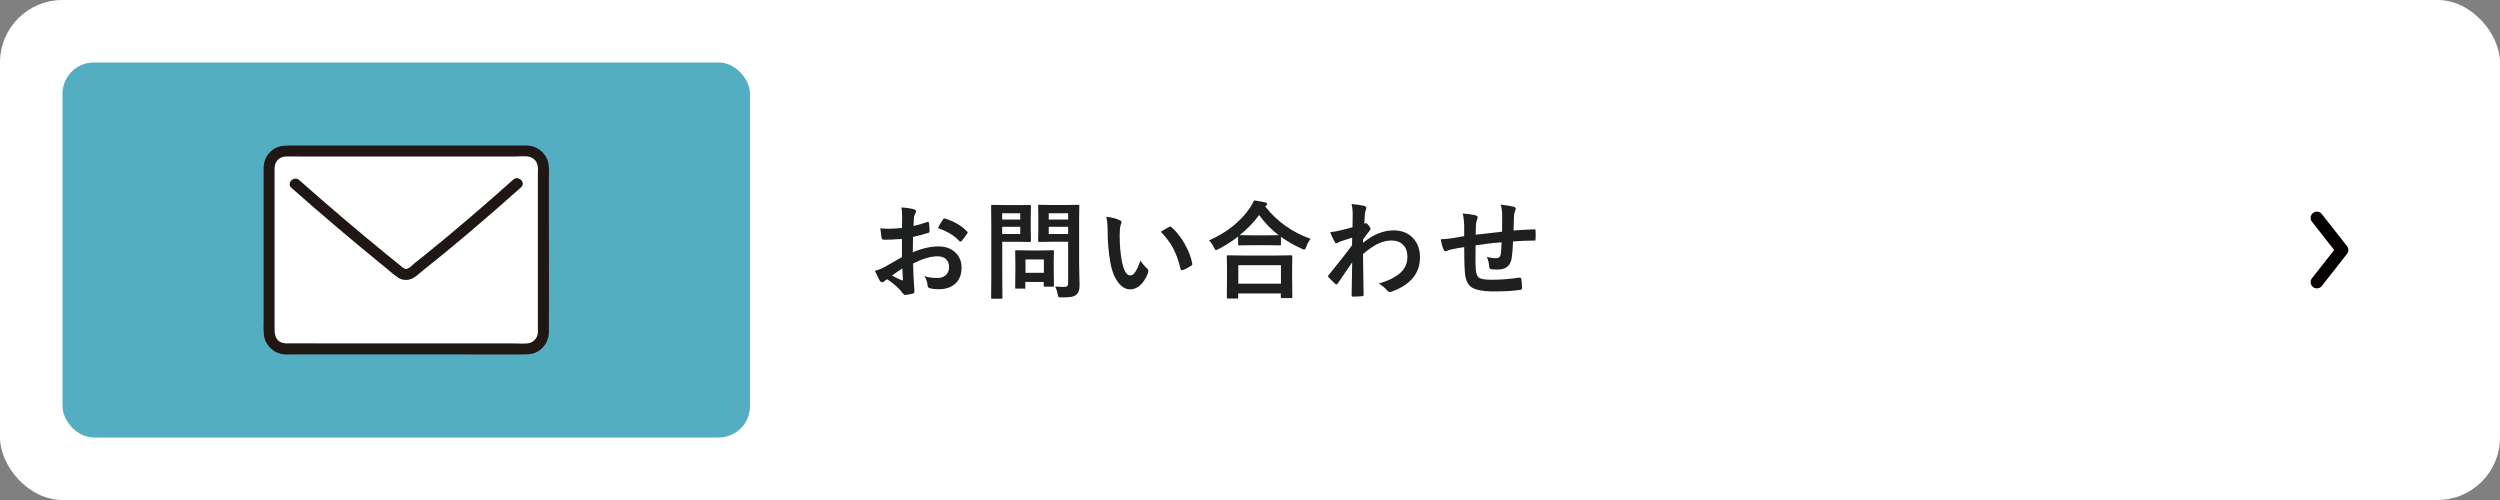
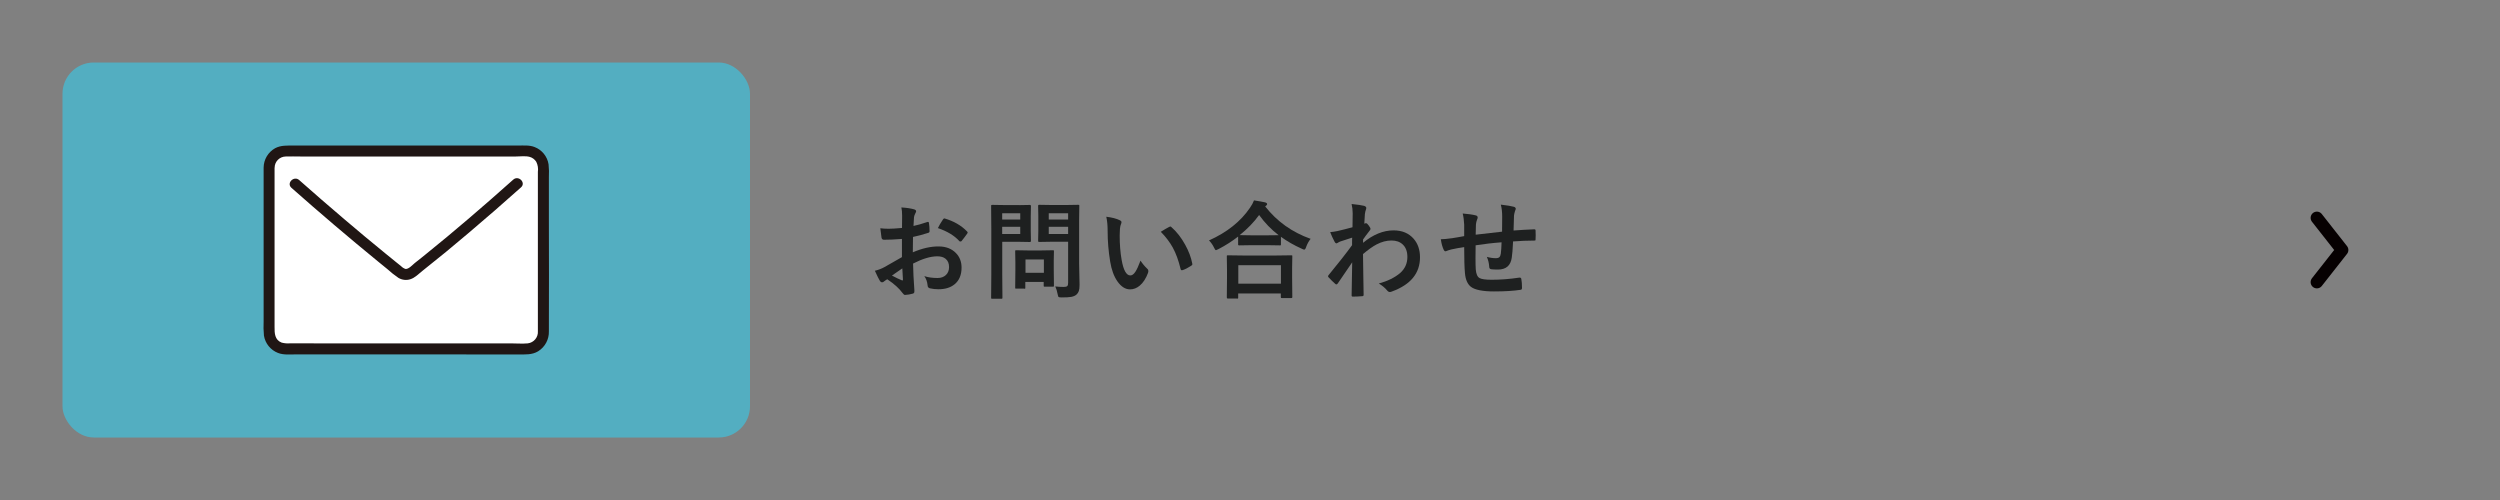
<svg xmlns="http://www.w3.org/2000/svg" id="_レイヤー_2" data-name="レイヤー 2" viewBox="0 0 400 80">
  <rect x="0" y="0" width="400" height="80" fill="#808080" stroke="none" />
  <defs>
    <style>
      .cls-1 {
        fill: #fff;
      }

      .cls-2 {
        fill: none;
        stroke: #060001;
        stroke-linecap: round;
        stroke-linejoin: round;
        stroke-width: 2px;
      }

      .cls-3 {
        fill: #1e2020;
      }

      .cls-4 {
        fill: #201614;
      }

      .cls-5 {
        fill: #53aec1;
      }
    </style>
  </defs>
  <g id="_レイヤー_1-2" data-name="レイヤー 1">
-     <rect class="cls-1" width="400" height="80" rx="10" ry="10" />
    <rect class="cls-5" x="10" y="10" width="110" height="60" rx="5" ry="5" />
    <g>
      <path class="cls-3" d="M144.32,36.5l.02-1.94c0-.57-.04-1.03-.12-1.37.83.05,1.5.15,2.02.3.23.06.34.17.34.32,0,.07-.03.16-.1.27-.13.24-.21.46-.24.66-.03.33-.06.8-.08,1.41.6-.12,1.33-.33,2.18-.62.04-.02.08-.03.12-.03.1,0,.16.06.17.17.07.43.1.87.1,1.32,0,.14-.07.23-.22.27-.9.29-1.71.5-2.43.65l-.03,2.46c1.51-.65,2.91-.96,4.18-.94,1.14.01,2.05.37,2.72,1.06.6.61.9,1.39.9,2.33,0,1.16-.37,2.05-1.11,2.66-.65.53-1.5.8-2.57.8-.5,0-.97-.05-1.39-.15-.25-.07-.37-.24-.37-.51-.06-.56-.23-1.04-.52-1.44.61.2,1.32.3,2.12.3.55,0,1-.16,1.34-.48.33-.32.5-.74.5-1.27,0-.59-.19-1.03-.56-1.33-.32-.26-.76-.39-1.31-.39-1.1,0-2.39.39-3.89,1.16.02.72.04,1.41.07,2.04.09,1.32.14,2.06.14,2.21,0,.19,0,.32-.02.37-.03.1-.11.16-.23.19-.42.12-.84.19-1.25.21-.11.01-.25-.1-.42-.34-.51-.7-1.31-1.43-2.42-2.17-.21.12-.39.24-.54.37-.08.08-.18.12-.29.12-.14,0-.26-.09-.37-.27-.17-.28-.43-.8-.78-1.58.55-.13,1.07-.33,1.56-.6.51-.28,1.44-.81,2.77-1.58v-2.91c-1.13.09-2.09.13-2.86.13-.24,0-.38-.12-.41-.36-.04-.27-.11-.76-.19-1.48.37.05.81.08,1.33.08.49,0,1.21-.04,2.16-.13ZM144.37,42.94c-.72.49-1.27.87-1.66,1.15.59.32,1.12.57,1.59.76.04.01.07.02.09.02.06,0,.08-.03.08-.1,0-.02,0-.03,0-.05-.01-.17-.03-.48-.05-.91-.02-.44-.04-.73-.05-.87ZM150.06,36.5c.19-.4.45-.85.78-1.33.09-.14.16-.22.22-.22.02,0,.04,0,.07,0,1.47.43,2.67,1.12,3.6,2.08.07.07.1.13.1.17,0,.02-.02.08-.07.17-.09.14-.25.36-.48.65-.25.32-.4.51-.44.56-.03.04-.09.06-.18.06-.08,0-.14-.02-.16-.06-.8-.89-1.95-1.58-3.45-2.09Z" />
      <path class="cls-3" d="M163.08,32.82l1.7-.03c.11,0,.17.06.17.19l-.03,1.68v2.21l.03,1.66c0,.13-.06.19-.17.19l-1.7-.03h-2.72v5.3l.03,3.62c0,.09-.01.14-.03.17-.02.02-.07.02-.15.02h-1.45c-.08,0-.13,0-.15-.03s-.03-.07-.03-.16l.03-3.62v-7.36l-.03-3.65c0-.09.01-.15.03-.17s.08-.03.16-.03l1.98.03h2.33ZM163.24,34.12h-2.89v1h2.89v-1ZM163.24,37.44v-1.15h-2.89v1.15h2.89ZM163.87,46.18h-1.24c-.09,0-.15,0-.17-.02s-.03-.06-.03-.14l.03-2.77v-1.23l-.03-1.79c0-.09.01-.15.03-.17.02-.02.08-.02.16-.02l1.8.03h2.22l1.8-.03c.09,0,.15.01.17.03.02.02.02.07.02.16l-.03,1.47v1.31l.03,2.66c0,.09,0,.15-.03.17s-.07.03-.16.03h-1.24c-.1,0-.16-.01-.18-.03-.02-.02-.03-.08-.03-.17v-.56h-2.94v.92c0,.08,0,.13-.03.15s-.08.02-.18.02ZM164.08,41.51v2.14h2.94v-2.14h-2.94ZM168.82,45.83c.42.05.88.08,1.38.08.29,0,.49-.05.58-.16.08-.09.12-.26.12-.51v-6.56h-2.72l-1.87.03c-.1,0-.16-.01-.18-.03-.02-.02-.03-.08-.03-.16l.03-1.53v-2.48l-.03-1.54c0-.09.01-.15.04-.17.02-.02.08-.03.17-.03l1.87.03h2.45l1.87-.03c.09,0,.15.01.17.03.02.02.02.08.02.16l-.03,2.26v6.97l.07,3.38c0,.44-.04.78-.12,1-.07.21-.2.4-.37.56-.21.18-.48.3-.83.37-.33.06-.84.09-1.54.09-.29,0-.46-.03-.51-.08-.04-.04-.09-.19-.14-.45-.08-.46-.21-.88-.39-1.26ZM170.9,34.12h-3.1v1h3.1v-1ZM167.8,37.44h3.1v-1.15h-3.1v1.15Z" />
      <path class="cls-3" d="M177.01,34.68c.92.11,1.64.3,2.16.56.18.08.27.19.27.31,0,.1-.05.26-.14.47-.1.31-.15.87-.15,1.67,0,1.41.1,2.7.31,3.88.29,1.67.76,2.5,1.39,2.5.29,0,.56-.2.82-.6.23-.35.5-.94.81-1.77.29.45.65.89,1.09,1.31.12.1.17.23.17.37,0,.08-.02.17-.05.27-.34.91-.79,1.6-1.34,2.06-.47.39-.99.59-1.54.59-.75,0-1.43-.43-2.03-1.29-.56-.81-.94-1.85-1.15-3.14-.27-1.62-.41-3.26-.41-4.95,0-.86-.07-1.6-.21-2.22ZM185.72,37.09c.56-.35,1-.61,1.34-.78.09-.04.16-.07.19-.07.06,0,.12.03.18.1.83.73,1.57,1.67,2.2,2.82.56,1.01.94,2.01,1.13,3,.01.04.02.07.02.1,0,.1-.07.19-.2.27-.5.32-.94.55-1.33.68-.06.02-.11.03-.15.03-.11,0-.18-.07-.21-.22-.32-1.33-.73-2.47-1.25-3.42-.49-.88-1.13-1.72-1.92-2.52Z" />
      <path class="cls-3" d="M209.7,38.21c-.3.38-.54.81-.71,1.29-.09.29-.2.44-.31.44-.08,0-.22-.05-.41-.15-1.23-.55-2.34-1.19-3.32-1.9v1.19c0,.09-.01.14-.03.16-.02.02-.07.02-.15.02l-1.92-.03h-2.64l-1.92.03c-.09,0-.14-.01-.17-.03-.02-.02-.02-.07-.02-.15v-1.23c-.95.74-2,1.41-3.15,2.01-.23.11-.36.17-.39.17-.09,0-.2-.14-.32-.42-.21-.44-.48-.82-.8-1.14,2.87-1.29,5.05-3.02,6.54-5.2.3-.43.52-.83.66-1.21.83.13,1.42.24,1.79.32.21.07.31.16.31.27,0,.1-.05.19-.17.26-.07.04-.11.08-.14.12,1.89,2.41,4.31,4.13,7.26,5.18ZM197.92,47.76h-1.44c-.09,0-.14-.01-.16-.03-.02-.02-.03-.07-.03-.15l.03-3.02v-1.47l-.03-2.06c0-.09.01-.14.03-.16.02-.02.07-.02.15-.02l2.33.03h5.45l2.32-.03c.1,0,.16.01.18.03.02.02.02.07.02.15l-.03,1.8v1.67l.03,3c0,.09-.01.14-.04.16-.02.02-.07.03-.16.03h-1.44c-.09,0-.15-.01-.17-.03-.02-.02-.03-.07-.03-.15v-.56h-6.82v.65c0,.09-.01.14-.04.16-.02.02-.08.02-.17.02ZM198.13,42.43v2.96h6.82v-2.96h-6.82ZM198.37,37.62c.27.02.88.03,1.83.03h2.64l1.74-.02c-1.19-.91-2.23-1.99-3.12-3.23-.82,1.14-1.86,2.21-3.1,3.21Z" />
      <path class="cls-3" d="M216.27,32.64c1,.11,1.65.2,1.97.29.24.07.37.19.37.36,0,.06-.02.14-.06.24-.07.18-.13.42-.17.73,0,.12-.02.35-.04.69-.02.3-.03.58-.05.84l.14-.05s.08-.03.12-.03c.13,0,.28.13.46.39.18.24.27.42.27.53,0,.09-.1.25-.29.47-.34.43-.64.84-.9,1.22v.53c1.61-1.33,3.24-1.99,4.88-1.99,1.37,0,2.44.45,3.22,1.35.67.77,1.01,1.76,1.01,2.96,0,2.56-1.51,4.39-4.52,5.48-.09.04-.19.07-.29.07-.17,0-.32-.08-.44-.24-.36-.43-.81-.8-1.34-1.12,1.4-.38,2.54-.94,3.42-1.68.77-.69,1.15-1.54,1.15-2.57,0-.87-.25-1.54-.75-2-.44-.42-1.04-.63-1.79-.63-.8,0-1.59.21-2.39.63-.63.33-1.35.85-2.17,1.54,0,.86.02,2.01.05,3.43.03,1.56.04,2.59.05,3.1,0,.14-.08.21-.22.21-.5.04-1,.07-1.51.07-.13,0-.19-.06-.19-.18v-.06c.02-1.31.05-3.06.09-5.25-.77,1.15-1.54,2.27-2.3,3.37-.09.11-.17.17-.23.17-.05,0-.12-.03-.19-.1-.36-.32-.71-.66-1.04-1.02-.07-.05-.1-.11-.1-.19,0-.07.03-.13.1-.2,1.52-1.85,2.77-3.44,3.74-4.77,0-.59,0-1,.02-1.21-.97.3-1.62.51-1.94.63-.09.04-.22.1-.37.2-.09.06-.16.09-.19.09-.13,0-.24-.1-.34-.31-.27-.51-.5-1.01-.68-1.49.37-.03.75-.09,1.15-.17.74-.17,1.54-.37,2.42-.61.02-.49.03-1.23.03-2.22,0-.51-.06-1.01-.17-1.48Z" />
      <path class="cls-3" d="M240.33,37.07c.01-.56.02-1.36.02-2.39,0-.74-.07-1.38-.22-1.94,1.04.12,1.72.24,2.07.34.21.06.32.17.32.32,0,.09-.04.2-.11.34-.1.33-.16.58-.17.76-.02.7-.04,1.5-.07,2.38,1.16-.09,2.26-.15,3.32-.19.13,0,.2.06.2.17.01.37.02.64.02.81,0,.2,0,.4-.02.59,0,.11-.01.18-.04.21-.03.02-.09.02-.17.02-1.06,0-2.19.05-3.39.14-.06,1.22-.12,2.09-.21,2.61-.18,1.26-.92,1.89-2.22,1.89-.46,0-.82-.02-1.05-.05-.23-.02-.34-.16-.34-.44-.03-.53-.16-1.04-.37-1.54.5.14.98.21,1.44.21.26,0,.45-.06.56-.17.12-.11.19-.3.23-.56.06-.47.1-1.07.12-1.81-1.41.1-2.79.27-4.15.48-.01,1.04-.02,1.72-.02,2.05,0,.73.01,1.32.04,1.79.06.74.26,1.21.61,1.4.32.18.97.27,1.94.27,1.41,0,2.87-.11,4.4-.34h.1c.14,0,.22.07.24.22.07.35.11.83.11,1.43,0,.18-.07.28-.22.3-1.12.17-2.54.26-4.27.26s-3.03-.24-3.67-.73c-.55-.42-.88-1.16-.97-2.21-.08-.86-.12-2.24-.12-4.15-.69.09-1.37.22-2.06.37-.33.09-.59.17-.76.25-.07.03-.13.05-.18.05-.11,0-.19-.08-.27-.23-.22-.45-.37-1.02-.47-1.7.4,0,1-.06,1.82-.17.18-.02.51-.08.97-.16s.78-.14.95-.17v-1.82c-.03-.69-.11-1.29-.24-1.8.84.07,1.52.16,2.04.29.24.04.36.16.36.36,0,.08-.04.2-.11.36-.09.24-.15.49-.17.75,0,.15-.01.42-.02.81,0,.37-.01.64-.02.82.33-.04,1.73-.2,4.2-.48Z" />
    </g>
    <polyline class="cls-2" points="370.7 45.14 374.74 40 370.7 34.86" />
    <g>
      <path class="cls-1" d="M42.95,26.75c0,8.02,0,18.4,0,26.48,0,1.47,1.19,2.67,2.67,2.67h0c9.29,0,29.06.01,38.77.01,1.47,0,2.67-1.19,2.67-2.67h0c0-8.08,0-18.46,0-26.48,0-1.47-1.19-2.67-2.66-2.67,0,0,0,0,0,0-8.14,0-29.7-.01-38.77-.01-1.47,0-2.67,1.19-2.67,2.67h0Z" />
      <path class="cls-4" d="M42.18,26.82v18.16s0,4.48,0,4.48v1.97c-.04.75-.02,1.51.05,2.26.2,1.26,1.06,2.32,2.25,2.78.92.36,2.02.23,2.99.23,9.69,0,19.39,0,29.08.01h6.38c1.09,0,2.2.09,3.18-.51,1.1-.69,1.75-1.9,1.71-3.2.04-6.01,0-12.02,0-18.03v-6.6c.04-.69.02-1.39-.05-2.08-.2-1.26-1.06-2.32-2.25-2.77-.85-.33-1.82-.23-2.72-.23h-12.31s-14.46,0-14.46,0h-9.05c-1.02,0-2.04-.07-2.97.43-1.12.63-1.82,1.81-1.83,3.1-.03,1.13,1.72,1.13,1.76,0,.01-.98.8-1.77,1.78-1.78.78-.03,1.56,0,2.33,0h19.43s12.59,0,12.59,0h2.48c.7,0,1.56-.13,2.23.07.42.12.78.4,1.02.77.25.5.34,1.07.26,1.62v4.09c0,5.8,0,11.61,0,17.41,0,1.33,0,2.66,0,3.99.07.98-.65,1.84-1.63,1.95-.89.08-1.82,0-2.71,0h-31.13s-2.89-.01-2.89-.01h-1.25c-.46.05-.93,0-1.38-.11-1.12-.43-1.15-1.5-1.14-2.52v-4.13c0-5.8,0-11.6,0-17.41v-3.95c0-1.13-1.75-1.13-1.75,0Z" />
      <path class="cls-4" d="M46.64,30.06c4.51,3.99,9.1,7.9,13.76,11.71.52.43,1.05.85,1.57,1.28.56.51,1.15.98,1.78,1.41.58.34,1.27.42,1.9.22.73-.22,1.36-.88,1.95-1.35,2.52-1.99,5-4.03,7.44-6.11,2.81-2.38,5.58-4.79,8.32-7.24.85-.75-.4-1.99-1.24-1.24-4.62,4.12-9.3,8.16-14.13,12.05-.54.44-1.09.87-1.63,1.3-.36.29-.99,1.01-1.49.94-.27-.09-.51-.25-.7-.45-.27-.22-.54-.43-.81-.65-.55-.44-1.1-.89-1.65-1.34-2.22-1.81-4.42-3.64-6.6-5.5-2.43-2.07-4.85-4.16-7.24-6.28-.84-.75-2.09.49-1.24,1.24h0Z" />
    </g>
  </g>
</svg>